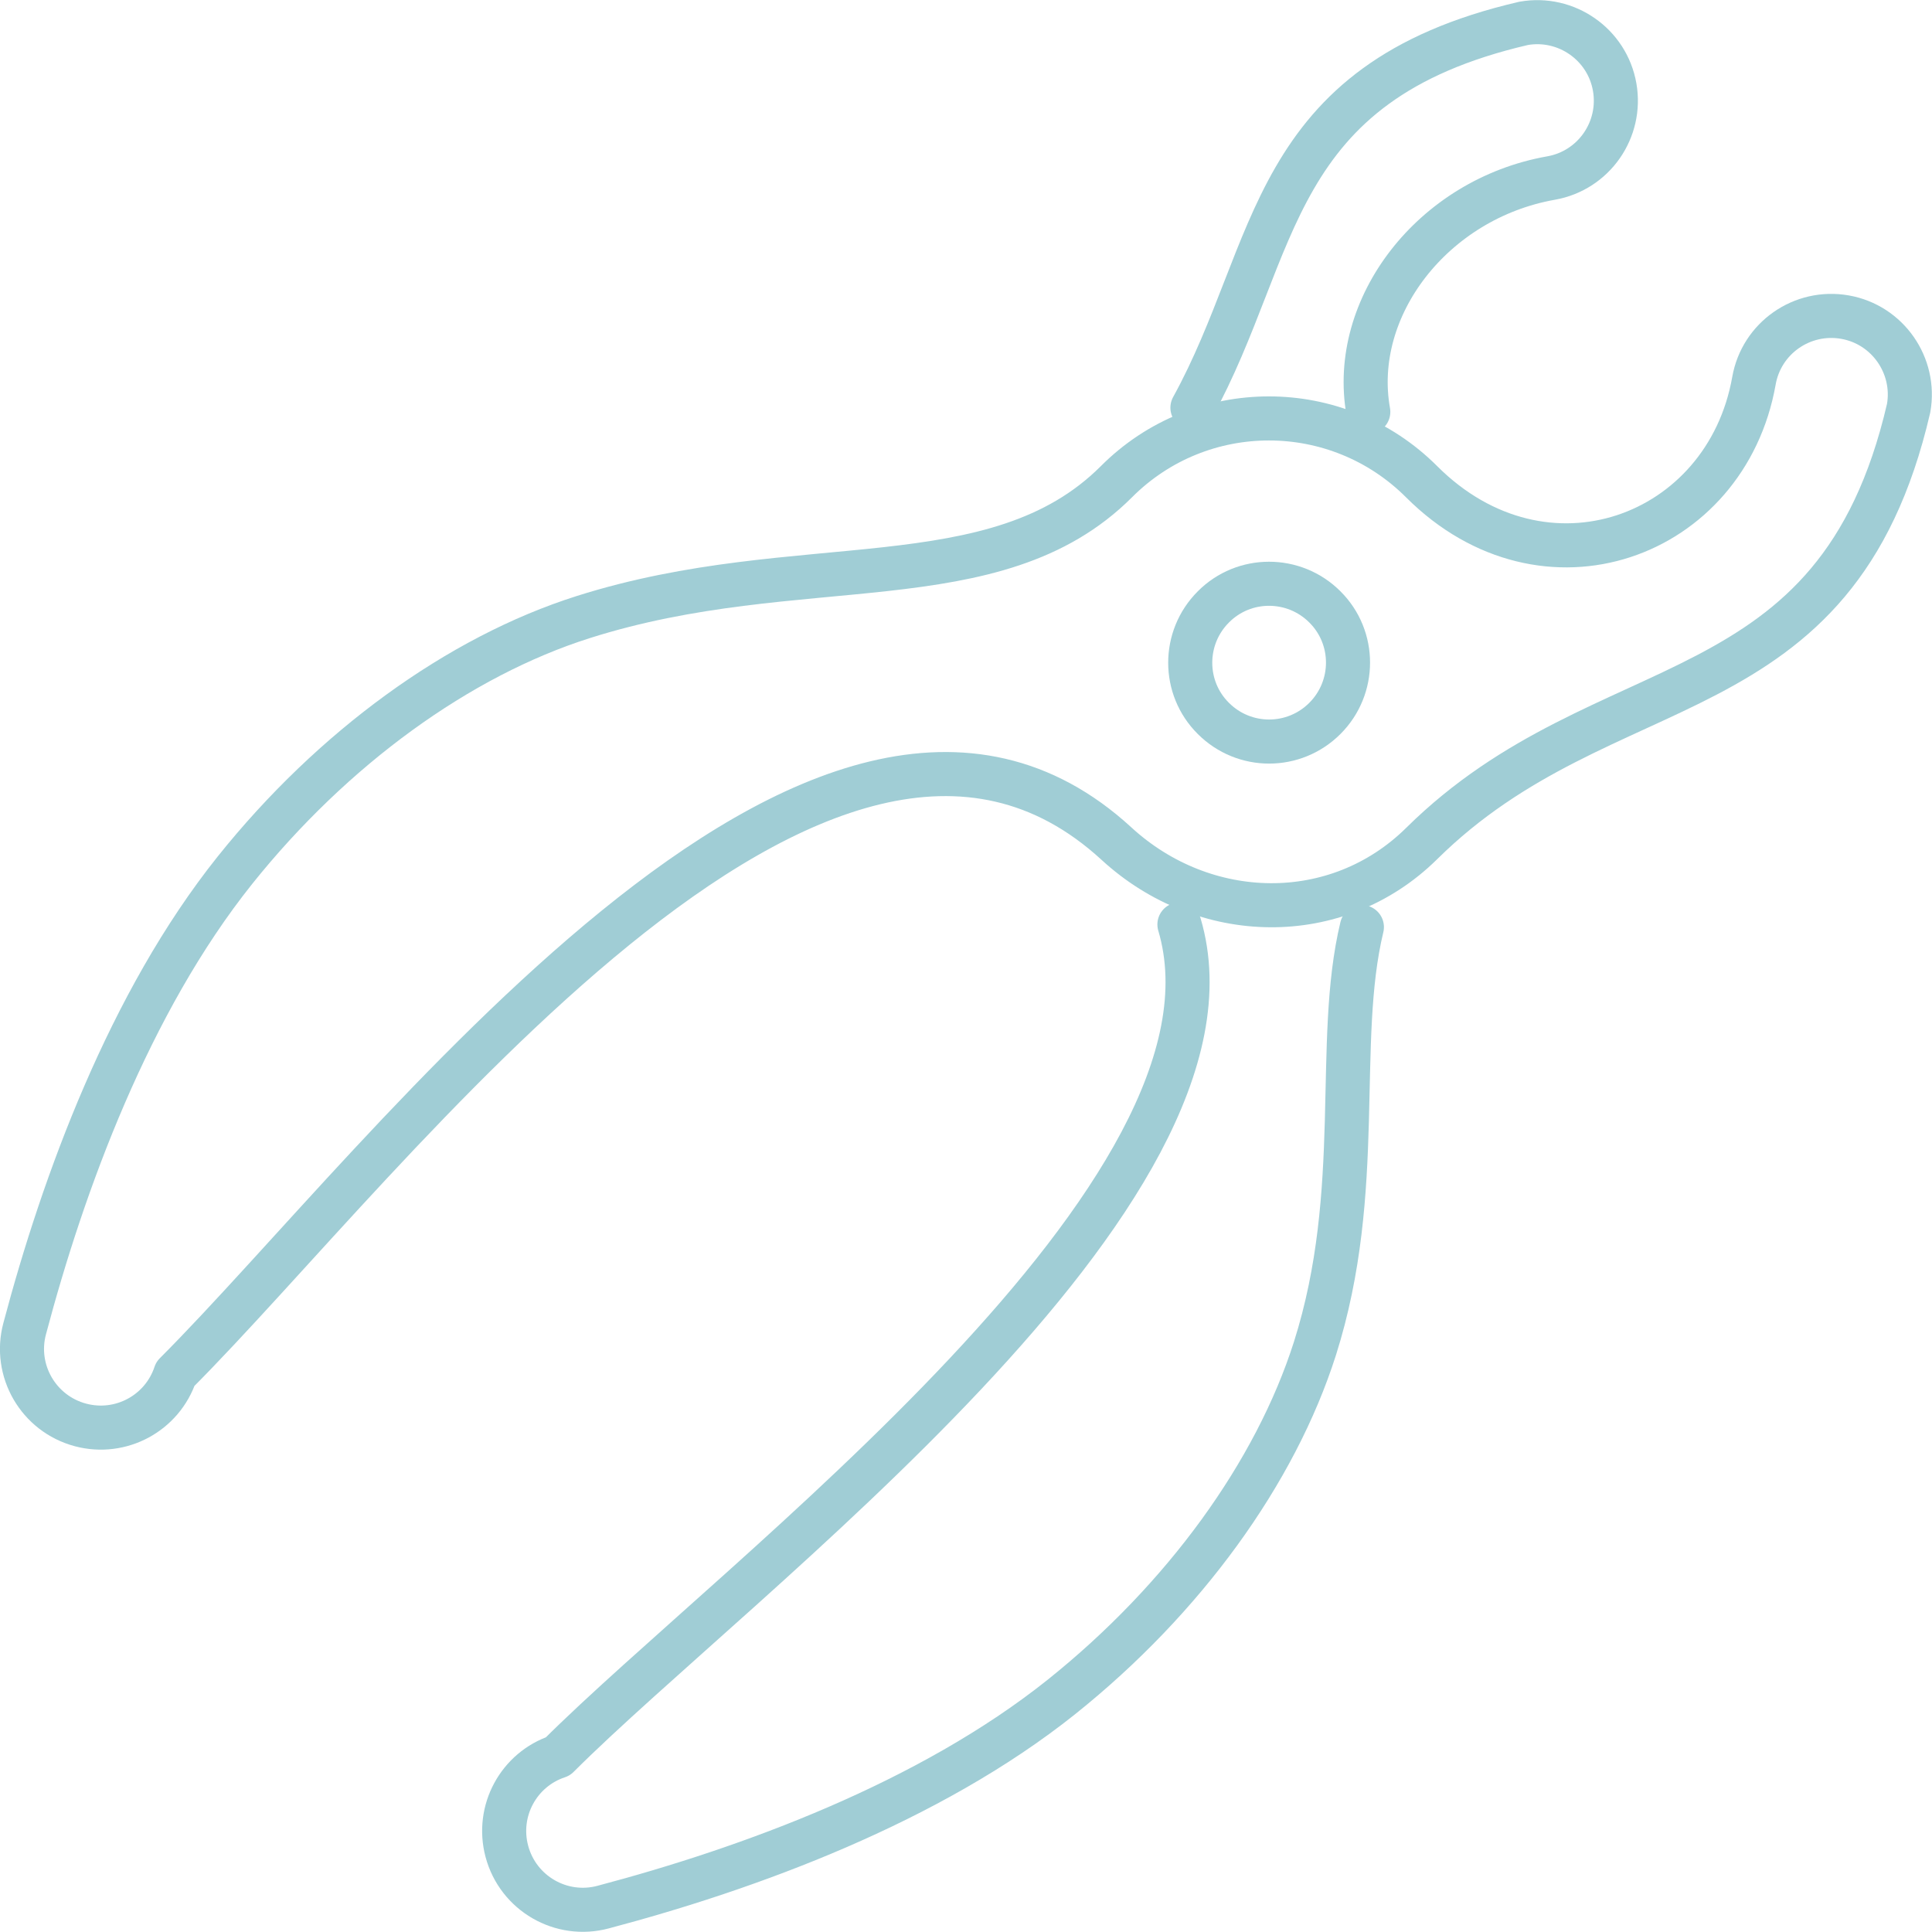
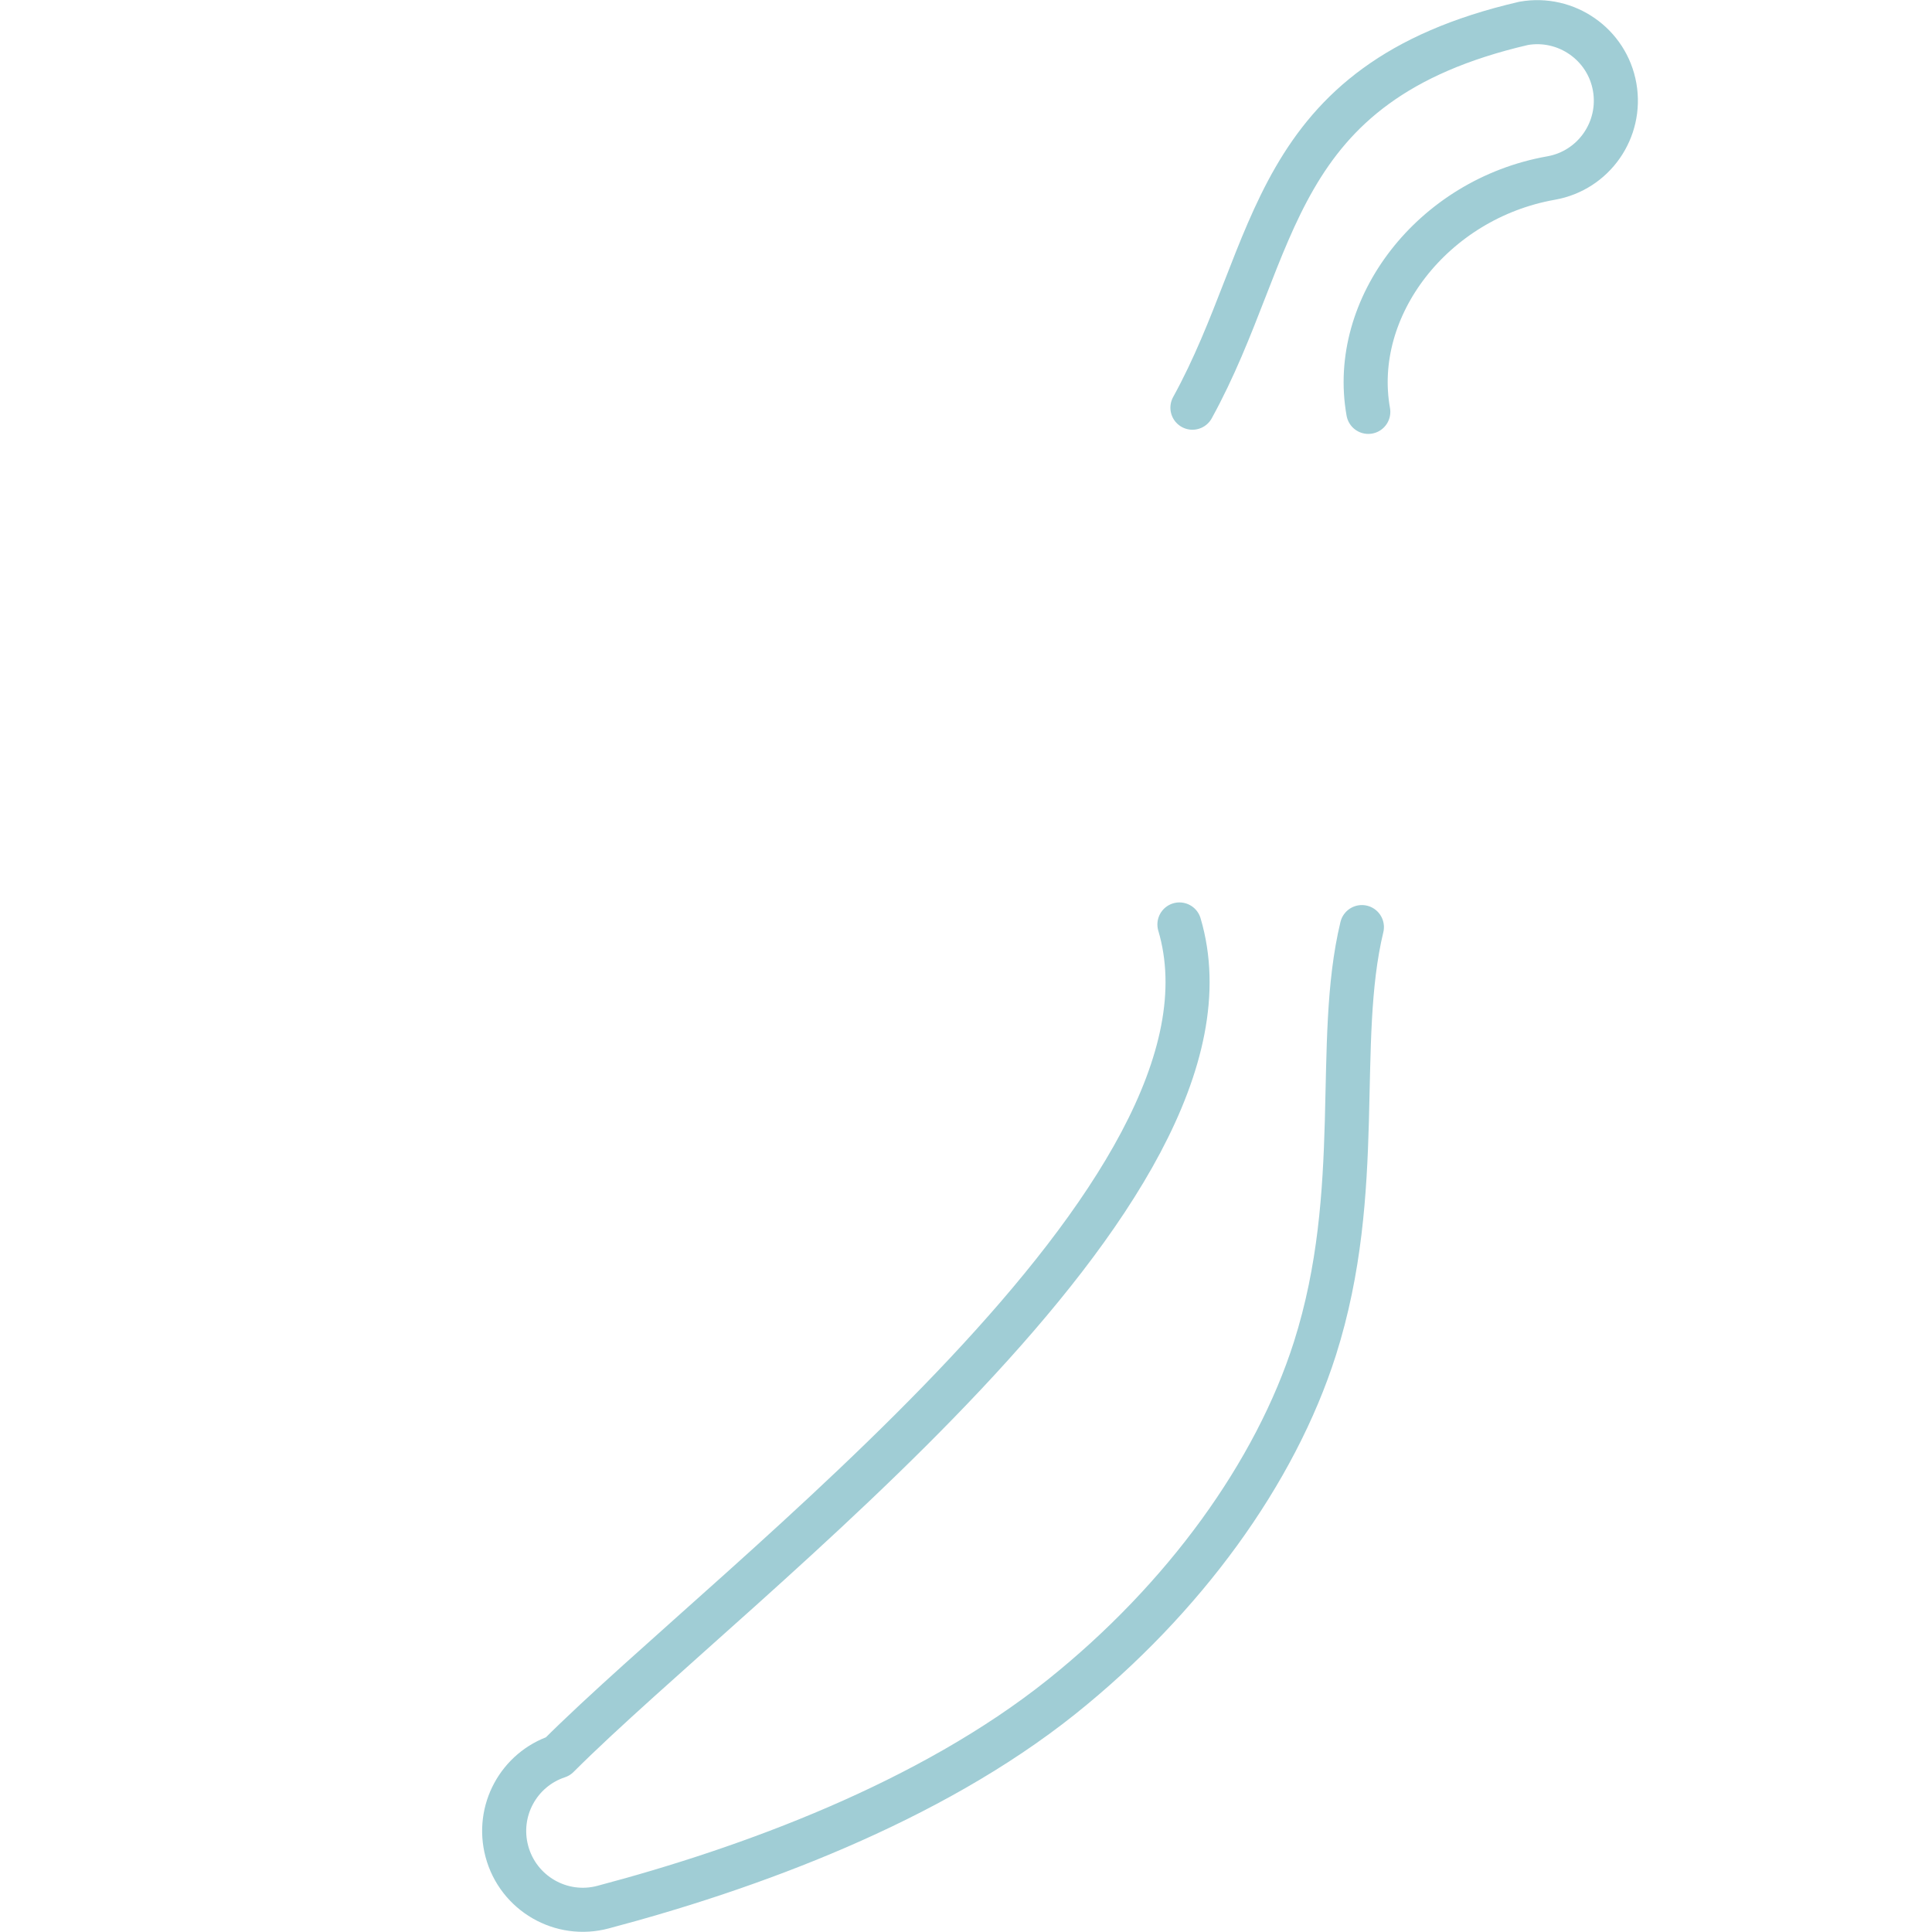
<svg xmlns="http://www.w3.org/2000/svg" id="Capa_2" data-name="Capa 2" viewBox="0 0 87.67 87.67">
  <defs>
    <style>
      .cls-1 {
        fill: none;
        stroke: #a0cdd5;
        stroke-linecap: round;
        stroke-linejoin: round;
        stroke-width: 2px;
      }
    </style>
  </defs>
  <g id="Capa_1-2" data-name="Capa 1">
    <g>
-       <path class="cls-1" d="M60.12,27.54c-1.4-1.4-3.67-1.4-5.06,0-1.4,1.4-1.4,3.67,0,5.06,1.4,1.4,3.66,1.4,5.06,0,1.4-1.4,1.4-3.67,0-5.06h0Z" />
-       <path class="cls-1" d="M79.59,17.28c.34-1.94,2.19-3.23,4.13-2.89,1.94,.34,3.23,2.2,2.89,4.13-3.29,14.2-13.73,11.48-22.1,19.76-3.85,3.8-9.87,3.66-13.85,0-13.33-12.24-33.06,14.42-42.7,24.06-.59,1.78-2.47,2.81-4.31,2.32-1.91-.51-3.04-2.47-2.53-4.37,1.75-6.6,4.74-14.79,9.54-20.8,4.44-5.55,10.16-9.7,15.81-11.49,9.8-3.11,18.69-.64,24.19-6.14,3.82-3.83,10.02-3.83,13.85,0,5.58,5.58,13.82,2.54,15.08-4.58h0Z" />
      <path class="cls-1" d="M53.52,41.95c3.6,12.15-20.11,29.66-28.2,37.75-1.78,.59-2.81,2.47-2.32,4.31,.51,1.91,2.47,3.04,4.37,2.53,6.61-1.75,14.79-4.74,20.8-9.54,5.55-4.44,9.7-10.16,11.5-15.81,2.28-7.19,.87-13.89,2.13-19.12" />
      <path class="cls-1" d="M62.09,18.69c-.85-4.75,2.93-9.66,8.29-10.61,1.94-.34,3.23-2.19,2.89-4.13-.34-1.94-2.2-3.23-4.13-2.89-11.65,2.7-11.05,10.21-15.03,17.44" />
    </g>
  </g>
</svg>